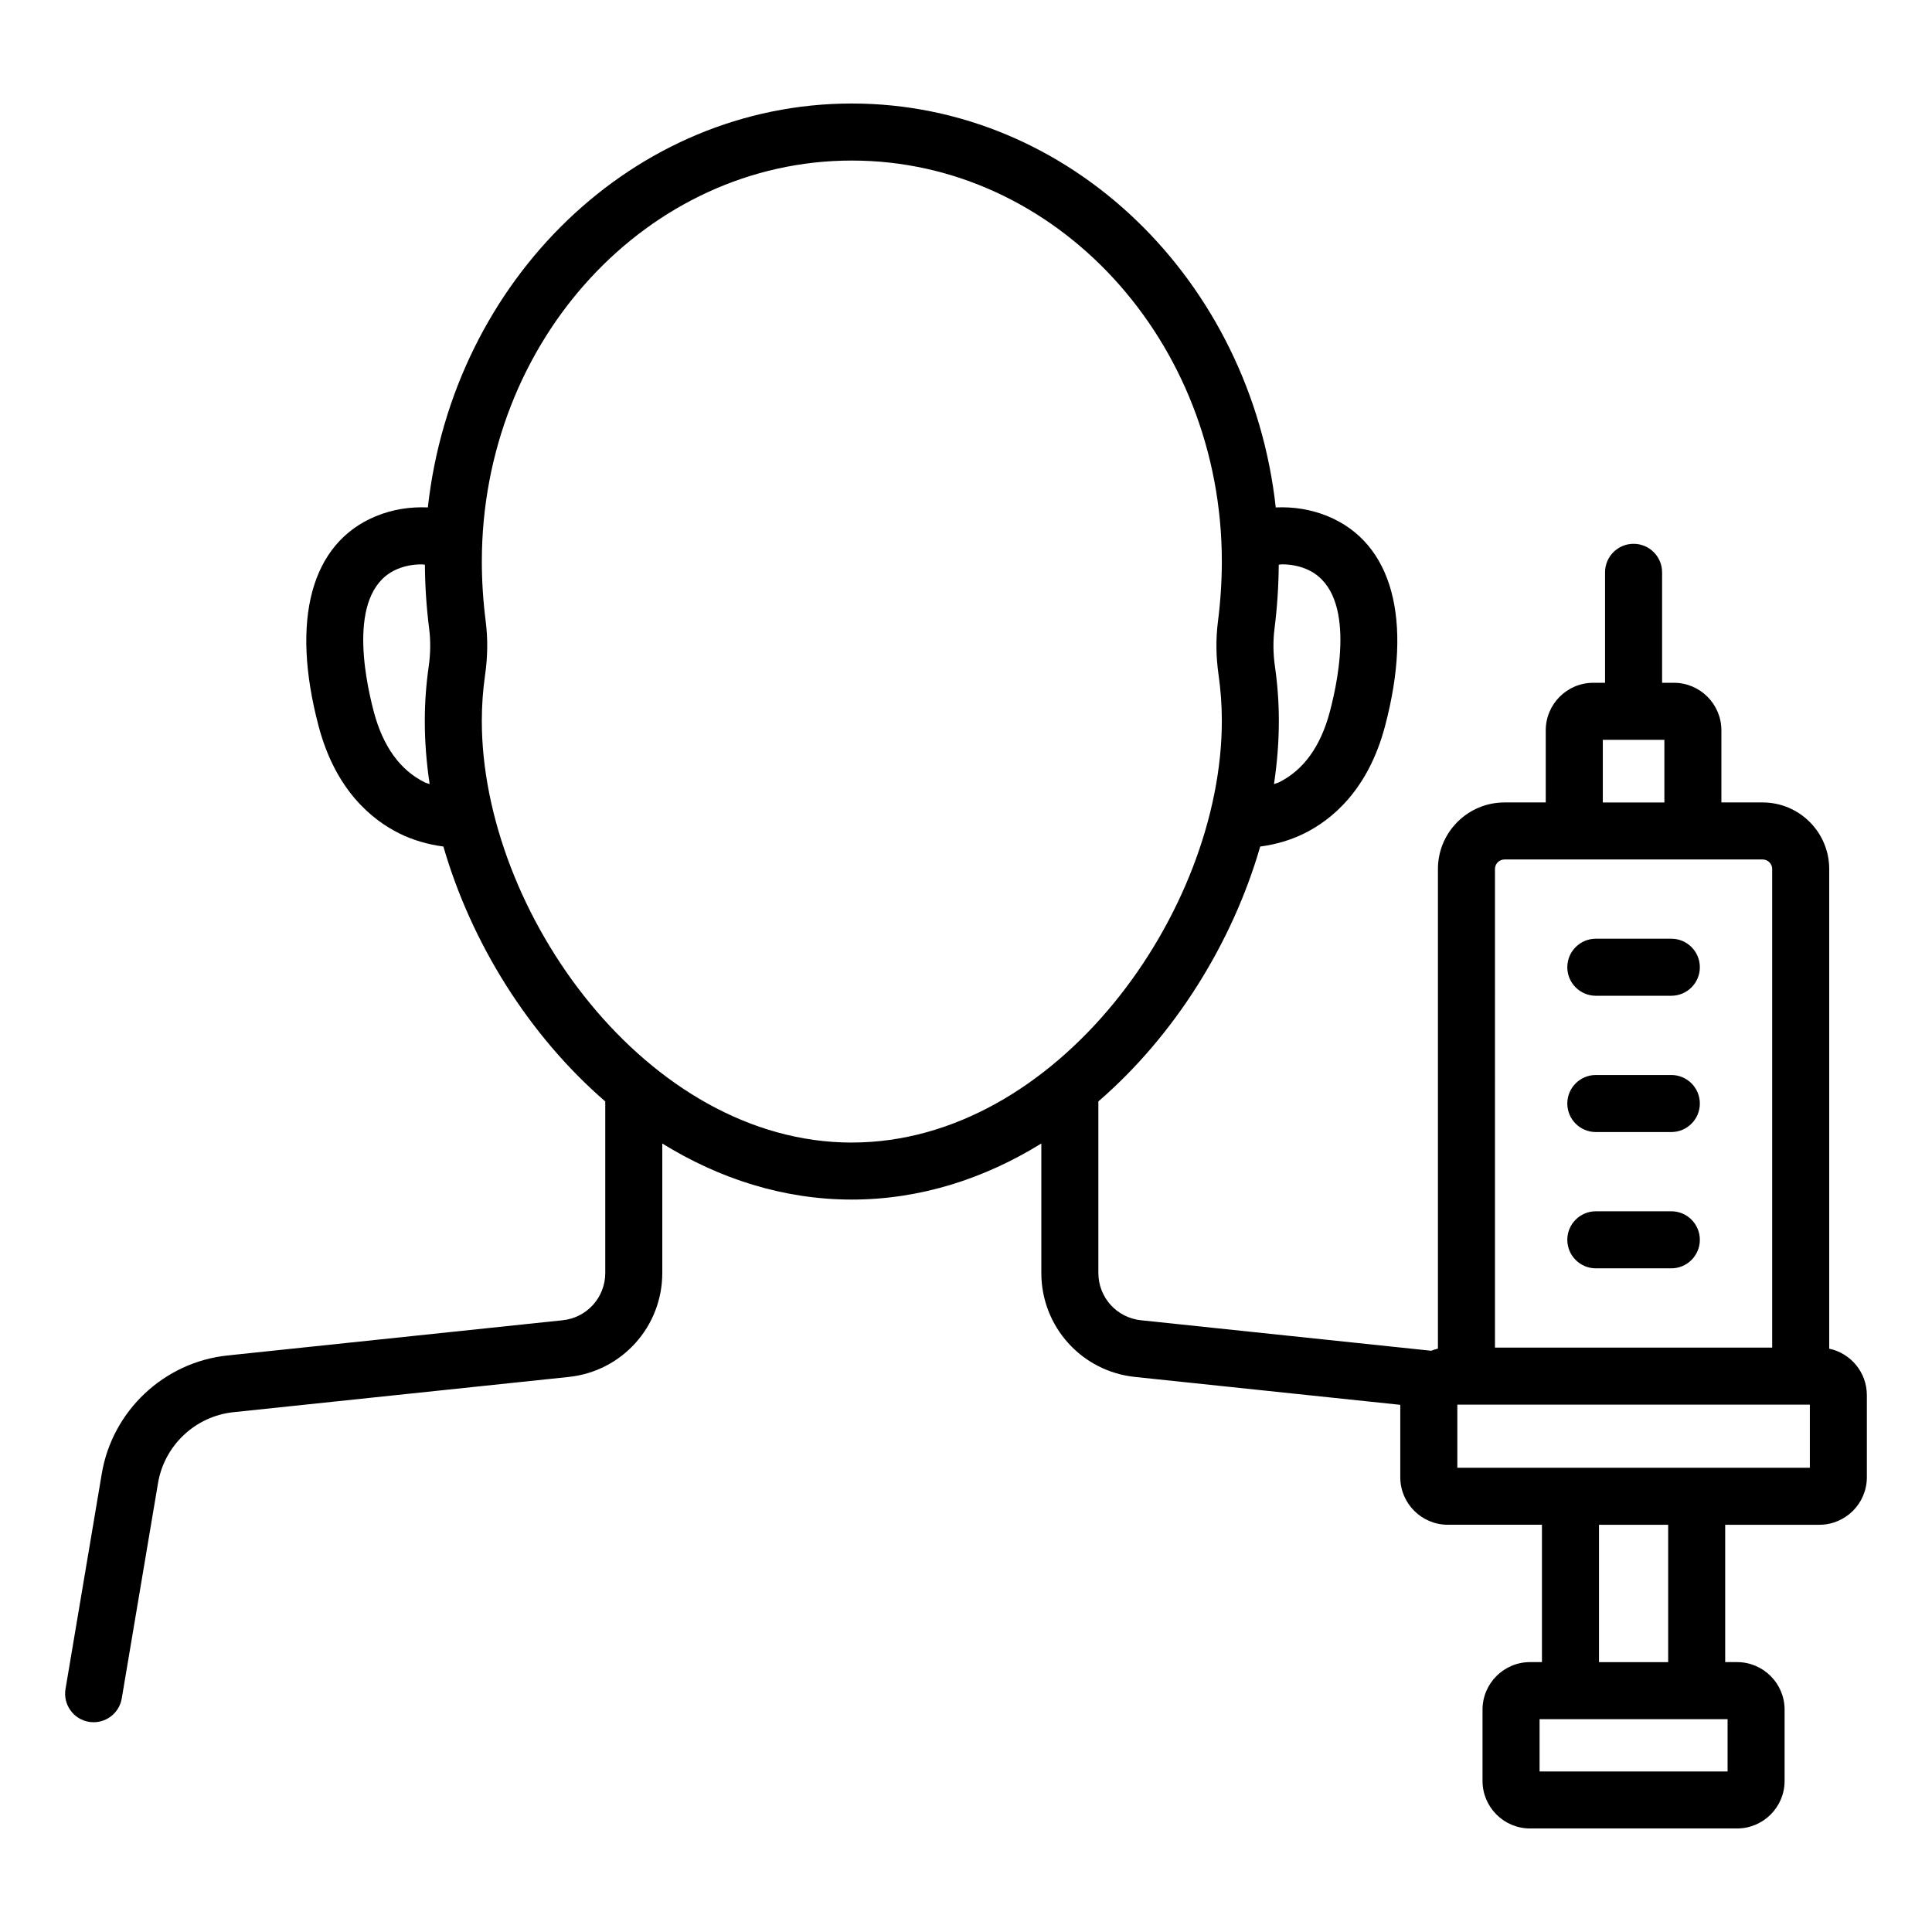
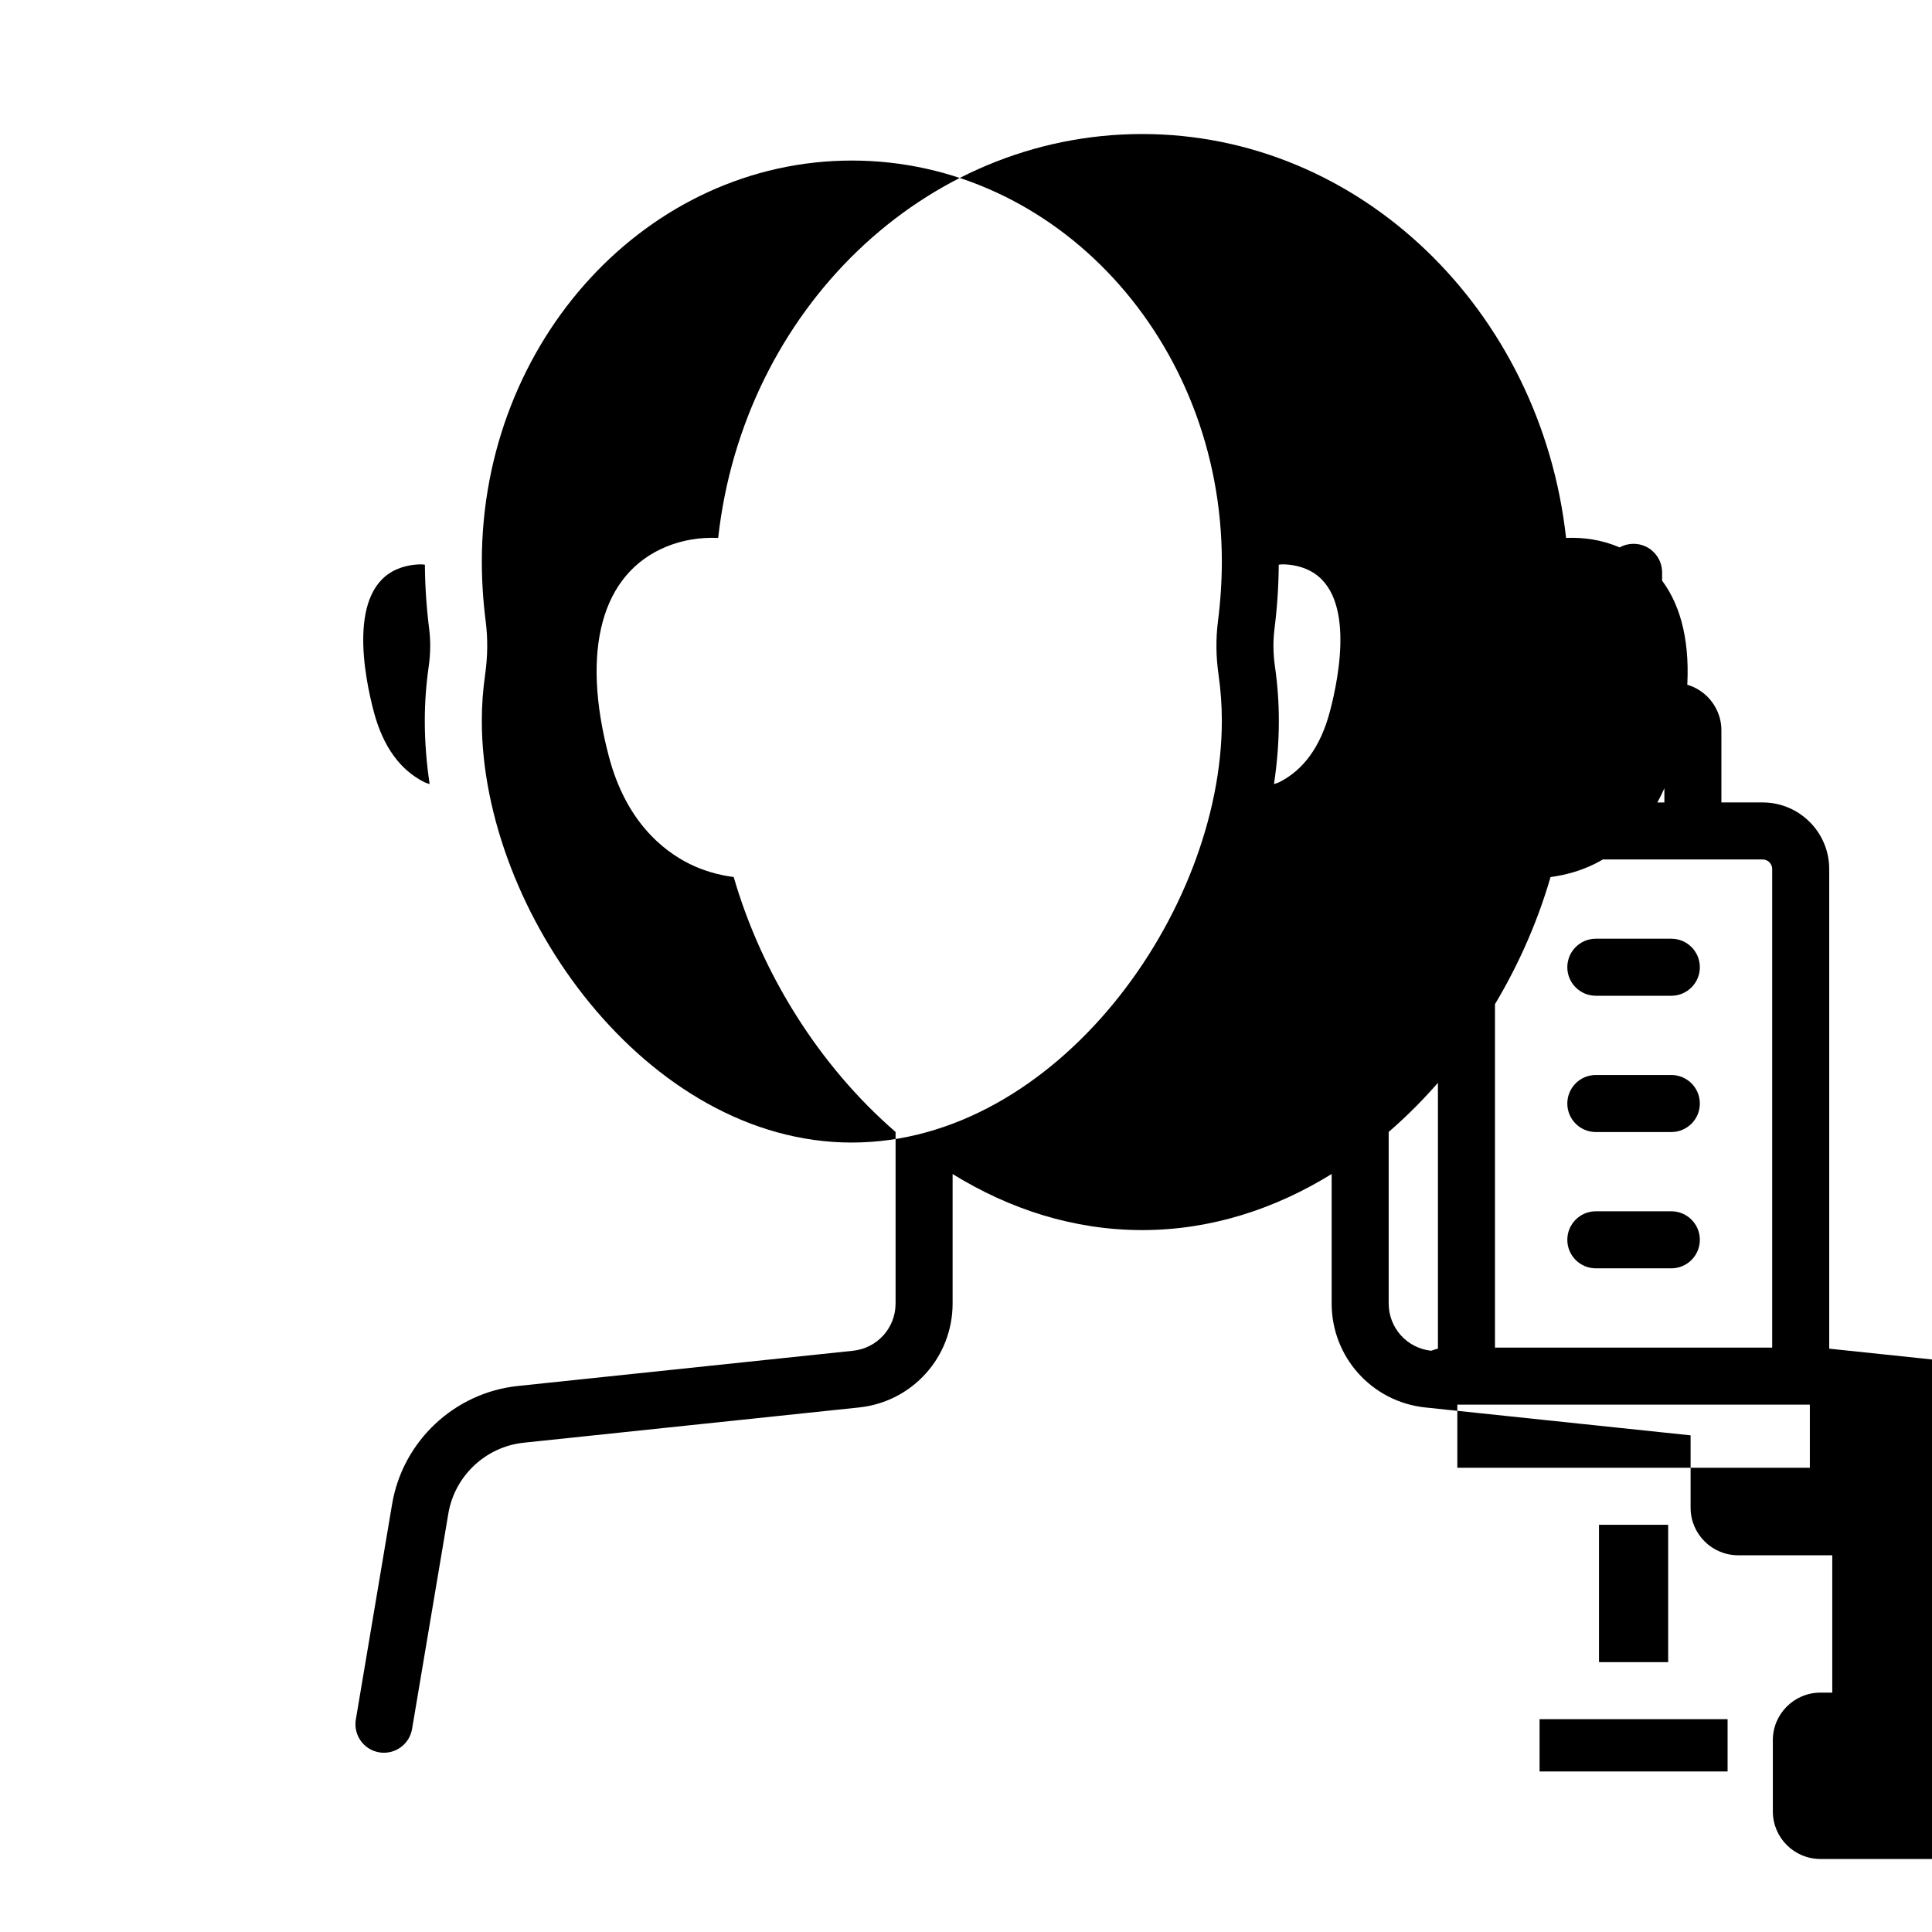
<svg xmlns="http://www.w3.org/2000/svg" fill="#000000" width="800px" height="800px" version="1.1" viewBox="144 144 512 512">
-   <path d="m628.76 501.41v-127.12c0-9.723-7.91-17.633-17.633-17.633h-10.941v-19.117c0-6.945-5.648-12.594-12.594-12.594h-3.121v-29.273c0-4.176-3.387-7.559-7.559-7.559-4.172 0-7.559 3.383-7.559 7.559v29.273h-3.121c-6.945 0-12.594 5.652-12.594 12.594v19.117h-10.941c-9.723 0-17.633 7.91-17.633 17.633v127.12c-0.613 0.129-1.199 0.336-1.777 0.555l-76.938-8.086c-6.426-0.676-11.273-6.062-11.273-12.527v-45.461c20.305-17.559 35.527-42.086 42.891-67.547 4.09-0.547 8.051-1.68 11.676-3.477 7.277-3.606 16.895-11.453 21.383-28.367 7.504-28.312 1.984-48.613-15.148-55.691h-0.004c-4.422-1.828-9.09-2.539-13.789-2.336-6.648-60.195-54.477-107.04-112.35-107.04-57.867 0-105.7 46.852-112.35 107.04-4.699-0.203-9.367 0.508-13.789 2.336-17.137 7.078-22.66 27.379-15.148 55.691 4.484 16.914 14.102 24.762 21.379 28.367 3.625 1.797 7.59 2.926 11.676 3.477 7.367 25.461 22.59 49.988 42.895 67.551v45.457c0 6.465-4.848 11.852-11.277 12.527l-88.844 9.336c-16.805 1.77-30.5 14.648-33.305 31.305l-9.613 57.078c-0.695 4.113 2.082 8.016 6.195 8.707 0.426 0.07 0.848 0.102 1.266 0.102 3.621 0 6.82-2.613 7.441-6.301l9.613-57.078c1.684-9.996 9.902-17.723 19.984-18.781l88.84-9.34c14.145-1.484 24.812-13.34 24.812-27.562v-34.305c15.035 9.297 32.043 14.859 50.223 14.859 18.18 0 35.188-5.566 50.227-14.863v34.305c0 14.223 10.668 26.074 24.809 27.562l70.316 7.391v19.188c0 6.945 5.648 12.594 12.594 12.594h24.949v36.402h-3.152c-6.945 0-12.594 5.648-12.594 12.594v18.898c0 6.945 5.648 12.594 12.594 12.594h54.863c6.945 0 12.594-5.648 12.594-12.594v-18.898c0-6.945-5.648-12.594-12.594-12.594h-3.148v-36.395h24.949c6.945 0 12.594-5.648 12.594-12.594v-21.766c0-6.047-4.285-11.105-9.977-12.312zm-147.01-190.74v-0.004c0.73-5.785 1.094-11.496 1.129-17.016 0.293-0.012 0.594-0.09 0.883-0.09 2.211 0 4.348 0.391 6.344 1.215 13.297 5.492 8.848 28.301 6.312 37.848-2.434 9.184-6.973 15.473-13.48 18.699-0.414 0.207-0.891 0.289-1.32 0.469 0.848-5.633 1.289-11.25 1.289-16.777 0-4.789-0.344-9.617-1.027-14.348-0.492-3.438-0.535-6.801-0.129-9.996zm-223.89 41.121c-0.43-0.18-0.906-0.262-1.32-0.469-6.508-3.223-11.043-9.512-13.477-18.695-2.531-9.551-6.988-32.355 6.312-37.848 1.996-0.824 4.137-1.215 6.344-1.215 0.289 0 0.59 0.074 0.883 0.09 0.035 5.527 0.398 11.242 1.133 17.016 0.406 3.199 0.359 6.566-0.133 10-0.68 4.754-1.027 9.578-1.027 14.348-0.004 5.527 0.438 11.141 1.285 16.773zm111.88 95c-54.316 0-98.055-61.148-98.055-111.78 0-4.055 0.293-8.16 0.875-12.203 0.684-4.773 0.742-9.5 0.168-14.043-0.691-5.43-1.039-10.789-1.039-15.926 0-58.613 43.988-106.29 98.055-106.29 54.07 0 98.055 47.684 98.055 106.29 0 5.133-0.348 10.492-1.039 15.926-0.574 4.543-0.523 9.266 0.168 14.047 0.574 4.027 0.871 8.129 0.871 12.203-0.004 50.625-43.742 111.77-98.059 111.77zm199.02-106.73h16.316v16.598h-16.316zm-28.578 34.23c0-1.391 1.133-2.519 2.519-2.519h68.426c1.387 0 2.519 1.129 2.519 2.519v126.84h-73.465zm61.645 225.31v13.859h-49.824v-13.859zm-34.078-15.113v-36.406h18.332v36.402zm55.879-51.52h-93.422v-16.727h93.422zm-29.152-132.64c0 4.172-3.387 7.559-7.559 7.559h-20.004c-4.172 0-7.559-3.387-7.559-7.559s3.387-7.559 7.559-7.559h20.004c4.176 0 7.559 3.387 7.559 7.559zm0 36.117c0 4.172-3.387 7.559-7.559 7.559h-20.004c-4.172 0-7.559-3.387-7.559-7.559 0-4.172 3.387-7.559 7.559-7.559h20.004c4.176 0 7.559 3.387 7.559 7.559zm0 36.117c0 4.172-3.387 7.559-7.559 7.559h-20.004c-4.172 0-7.559-3.387-7.559-7.559s3.387-7.559 7.559-7.559h20.004c4.176 0 7.559 3.387 7.559 7.559z" />
+   <path d="m628.76 501.41v-127.12c0-9.723-7.91-17.633-17.633-17.633h-10.941v-19.117c0-6.945-5.648-12.594-12.594-12.594h-3.121v-29.273c0-4.176-3.387-7.559-7.559-7.559-4.172 0-7.559 3.383-7.559 7.559v29.273h-3.121c-6.945 0-12.594 5.652-12.594 12.594v19.117h-10.941c-9.723 0-17.633 7.91-17.633 17.633v127.12c-0.613 0.129-1.199 0.336-1.777 0.555c-6.426-0.676-11.273-6.062-11.273-12.527v-45.461c20.305-17.559 35.527-42.086 42.891-67.547 4.09-0.547 8.051-1.68 11.676-3.477 7.277-3.606 16.895-11.453 21.383-28.367 7.504-28.312 1.984-48.613-15.148-55.691h-0.004c-4.422-1.828-9.09-2.539-13.789-2.336-6.648-60.195-54.477-107.04-112.35-107.04-57.867 0-105.7 46.852-112.35 107.04-4.699-0.203-9.367 0.508-13.789 2.336-17.137 7.078-22.66 27.379-15.148 55.691 4.484 16.914 14.102 24.762 21.379 28.367 3.625 1.797 7.59 2.926 11.676 3.477 7.367 25.461 22.59 49.988 42.895 67.551v45.457c0 6.465-4.848 11.852-11.277 12.527l-88.844 9.336c-16.805 1.77-30.5 14.648-33.305 31.305l-9.613 57.078c-0.695 4.113 2.082 8.016 6.195 8.707 0.426 0.07 0.848 0.102 1.266 0.102 3.621 0 6.82-2.613 7.441-6.301l9.613-57.078c1.684-9.996 9.902-17.723 19.984-18.781l88.84-9.34c14.145-1.484 24.812-13.34 24.812-27.562v-34.305c15.035 9.297 32.043 14.859 50.223 14.859 18.18 0 35.188-5.566 50.227-14.863v34.305c0 14.223 10.668 26.074 24.809 27.562l70.316 7.391v19.188c0 6.945 5.648 12.594 12.594 12.594h24.949v36.402h-3.152c-6.945 0-12.594 5.648-12.594 12.594v18.898c0 6.945 5.648 12.594 12.594 12.594h54.863c6.945 0 12.594-5.648 12.594-12.594v-18.898c0-6.945-5.648-12.594-12.594-12.594h-3.148v-36.395h24.949c6.945 0 12.594-5.648 12.594-12.594v-21.766c0-6.047-4.285-11.105-9.977-12.312zm-147.01-190.74v-0.004c0.73-5.785 1.094-11.496 1.129-17.016 0.293-0.012 0.594-0.09 0.883-0.09 2.211 0 4.348 0.391 6.344 1.215 13.297 5.492 8.848 28.301 6.312 37.848-2.434 9.184-6.973 15.473-13.48 18.699-0.414 0.207-0.891 0.289-1.32 0.469 0.848-5.633 1.289-11.25 1.289-16.777 0-4.789-0.344-9.617-1.027-14.348-0.492-3.438-0.535-6.801-0.129-9.996zm-223.89 41.121c-0.43-0.18-0.906-0.262-1.32-0.469-6.508-3.223-11.043-9.512-13.477-18.695-2.531-9.551-6.988-32.355 6.312-37.848 1.996-0.824 4.137-1.215 6.344-1.215 0.289 0 0.59 0.074 0.883 0.09 0.035 5.527 0.398 11.242 1.133 17.016 0.406 3.199 0.359 6.566-0.133 10-0.68 4.754-1.027 9.578-1.027 14.348-0.004 5.527 0.438 11.141 1.285 16.773zm111.88 95c-54.316 0-98.055-61.148-98.055-111.78 0-4.055 0.293-8.16 0.875-12.203 0.684-4.773 0.742-9.5 0.168-14.043-0.691-5.43-1.039-10.789-1.039-15.926 0-58.613 43.988-106.29 98.055-106.29 54.07 0 98.055 47.684 98.055 106.29 0 5.133-0.348 10.492-1.039 15.926-0.574 4.543-0.523 9.266 0.168 14.047 0.574 4.027 0.871 8.129 0.871 12.203-0.004 50.625-43.742 111.77-98.059 111.77zm199.02-106.73h16.316v16.598h-16.316zm-28.578 34.23c0-1.391 1.133-2.519 2.519-2.519h68.426c1.387 0 2.519 1.129 2.519 2.519v126.84h-73.465zm61.645 225.31v13.859h-49.824v-13.859zm-34.078-15.113v-36.406h18.332v36.402zm55.879-51.52h-93.422v-16.727h93.422zm-29.152-132.64c0 4.172-3.387 7.559-7.559 7.559h-20.004c-4.172 0-7.559-3.387-7.559-7.559s3.387-7.559 7.559-7.559h20.004c4.176 0 7.559 3.387 7.559 7.559zm0 36.117c0 4.172-3.387 7.559-7.559 7.559h-20.004c-4.172 0-7.559-3.387-7.559-7.559 0-4.172 3.387-7.559 7.559-7.559h20.004c4.176 0 7.559 3.387 7.559 7.559zm0 36.117c0 4.172-3.387 7.559-7.559 7.559h-20.004c-4.172 0-7.559-3.387-7.559-7.559s3.387-7.559 7.559-7.559h20.004c4.176 0 7.559 3.387 7.559 7.559z" />
</svg>